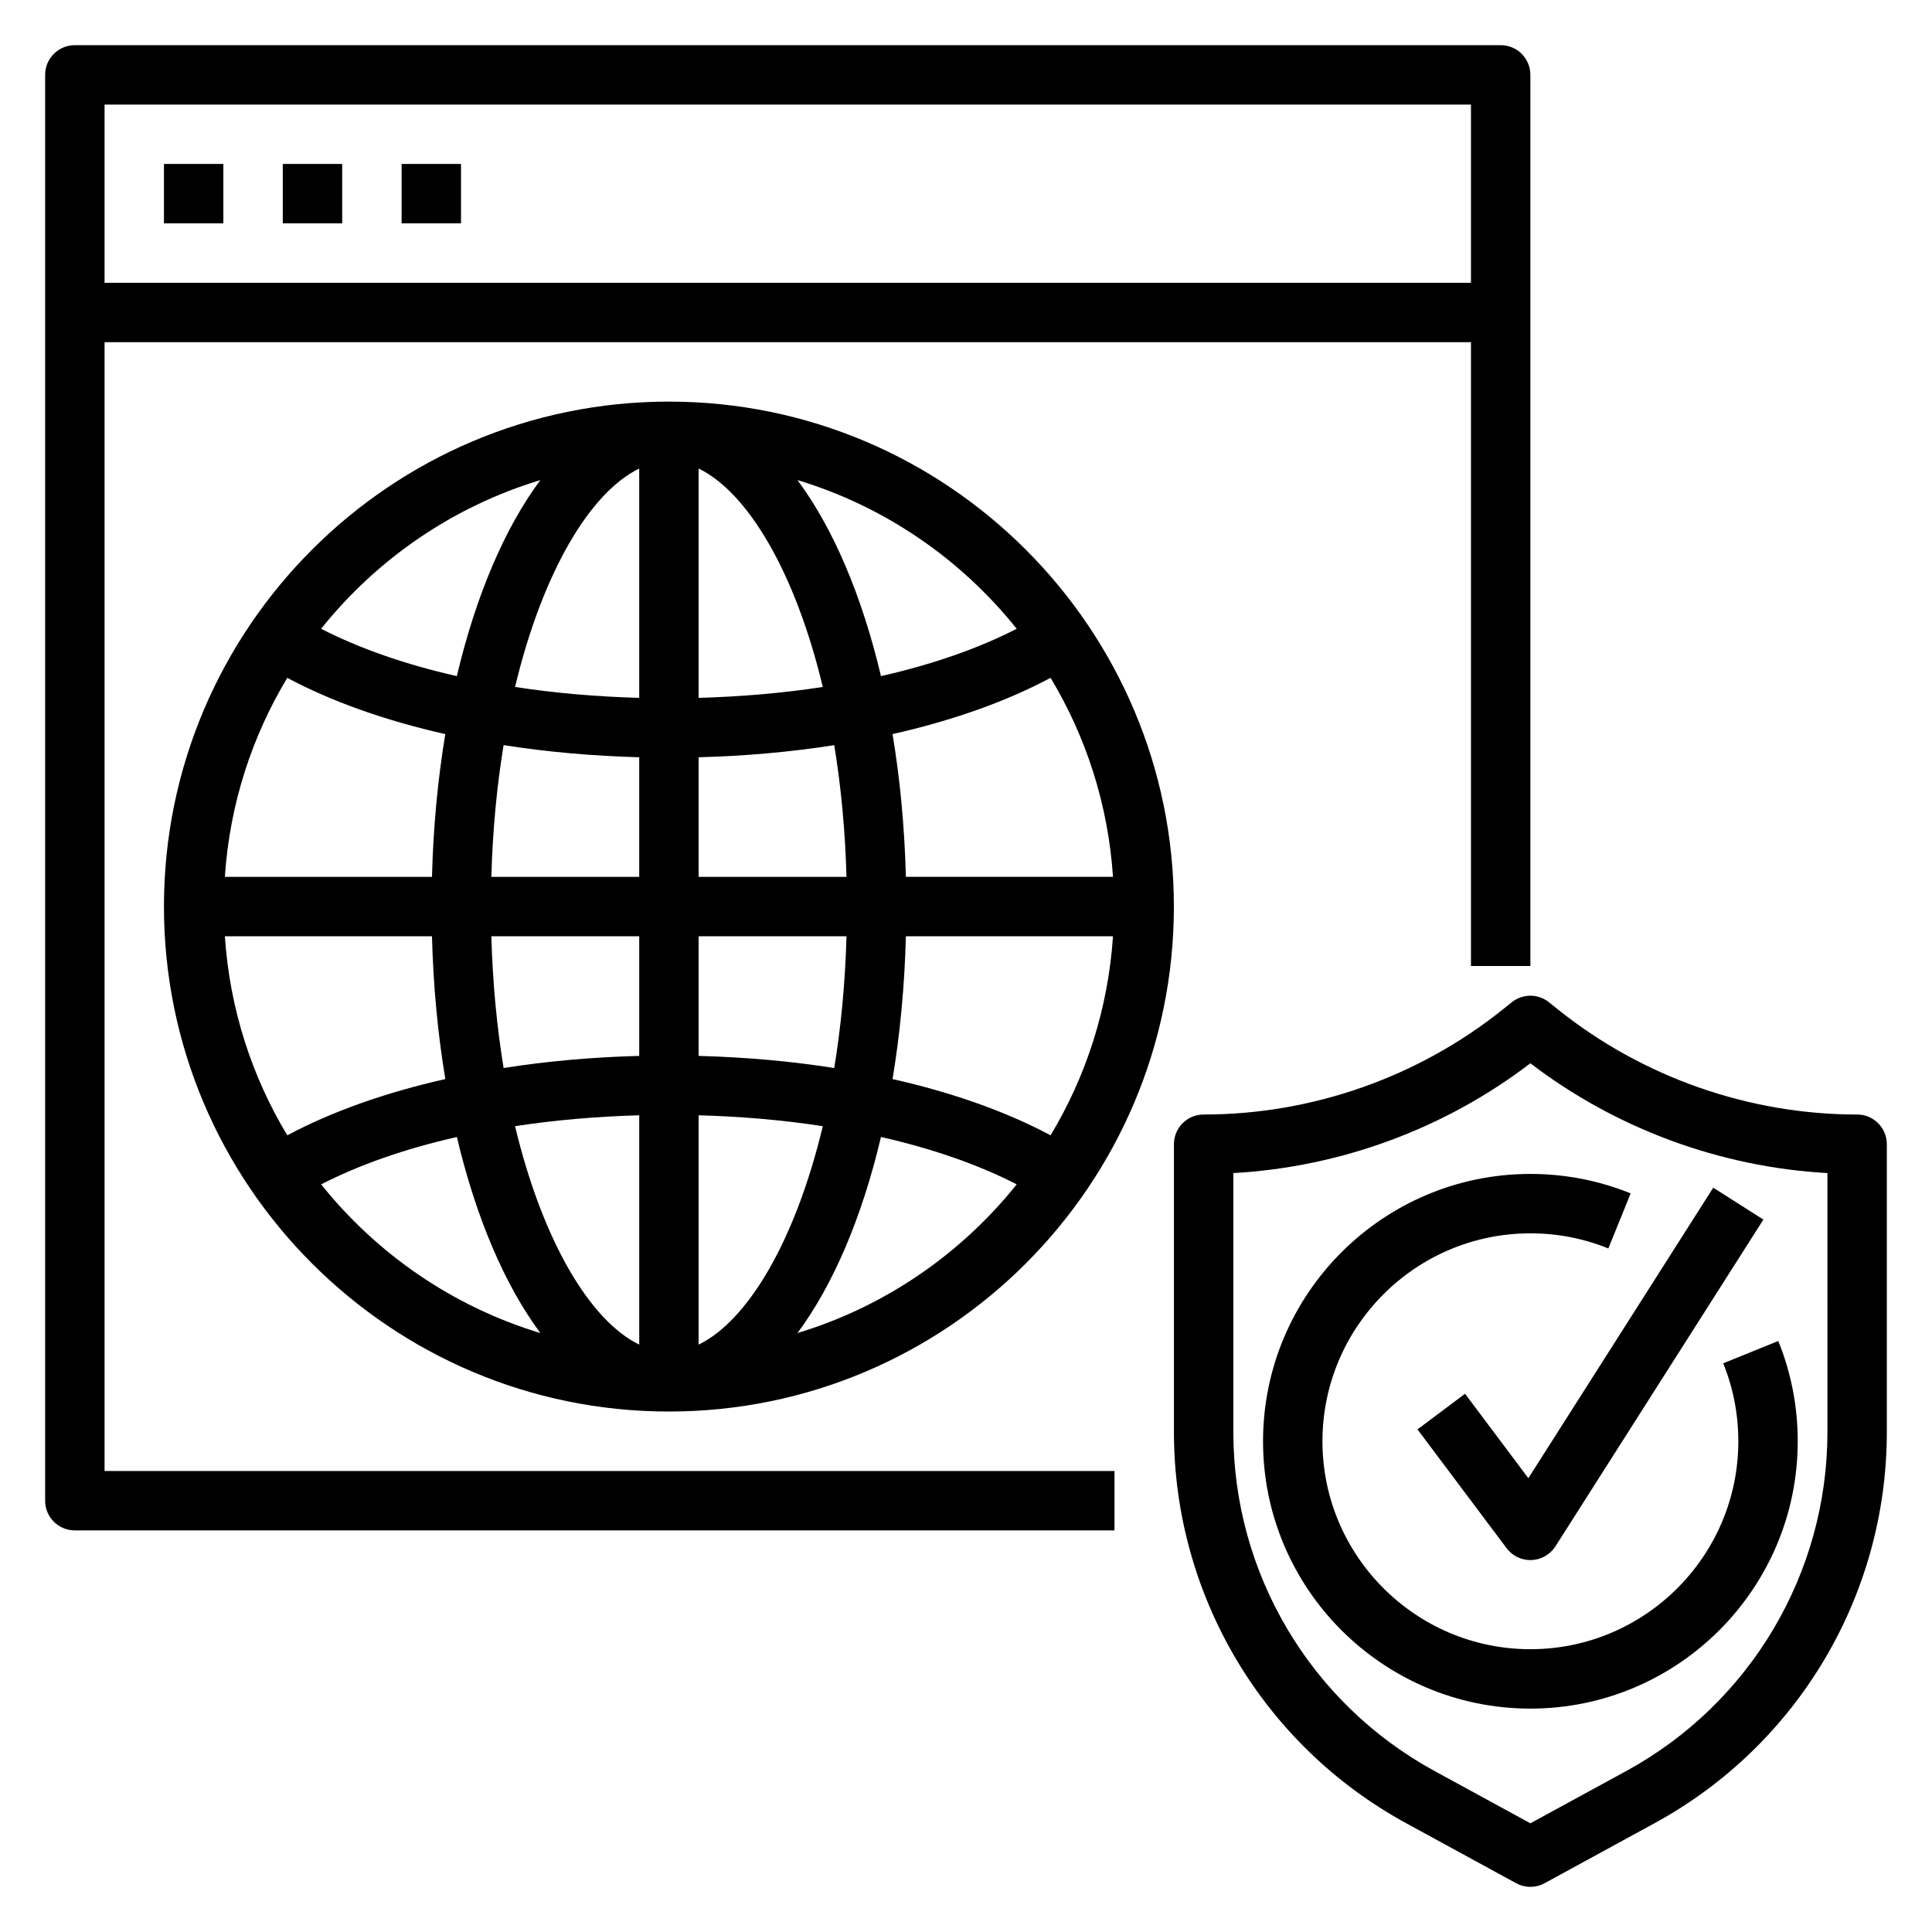
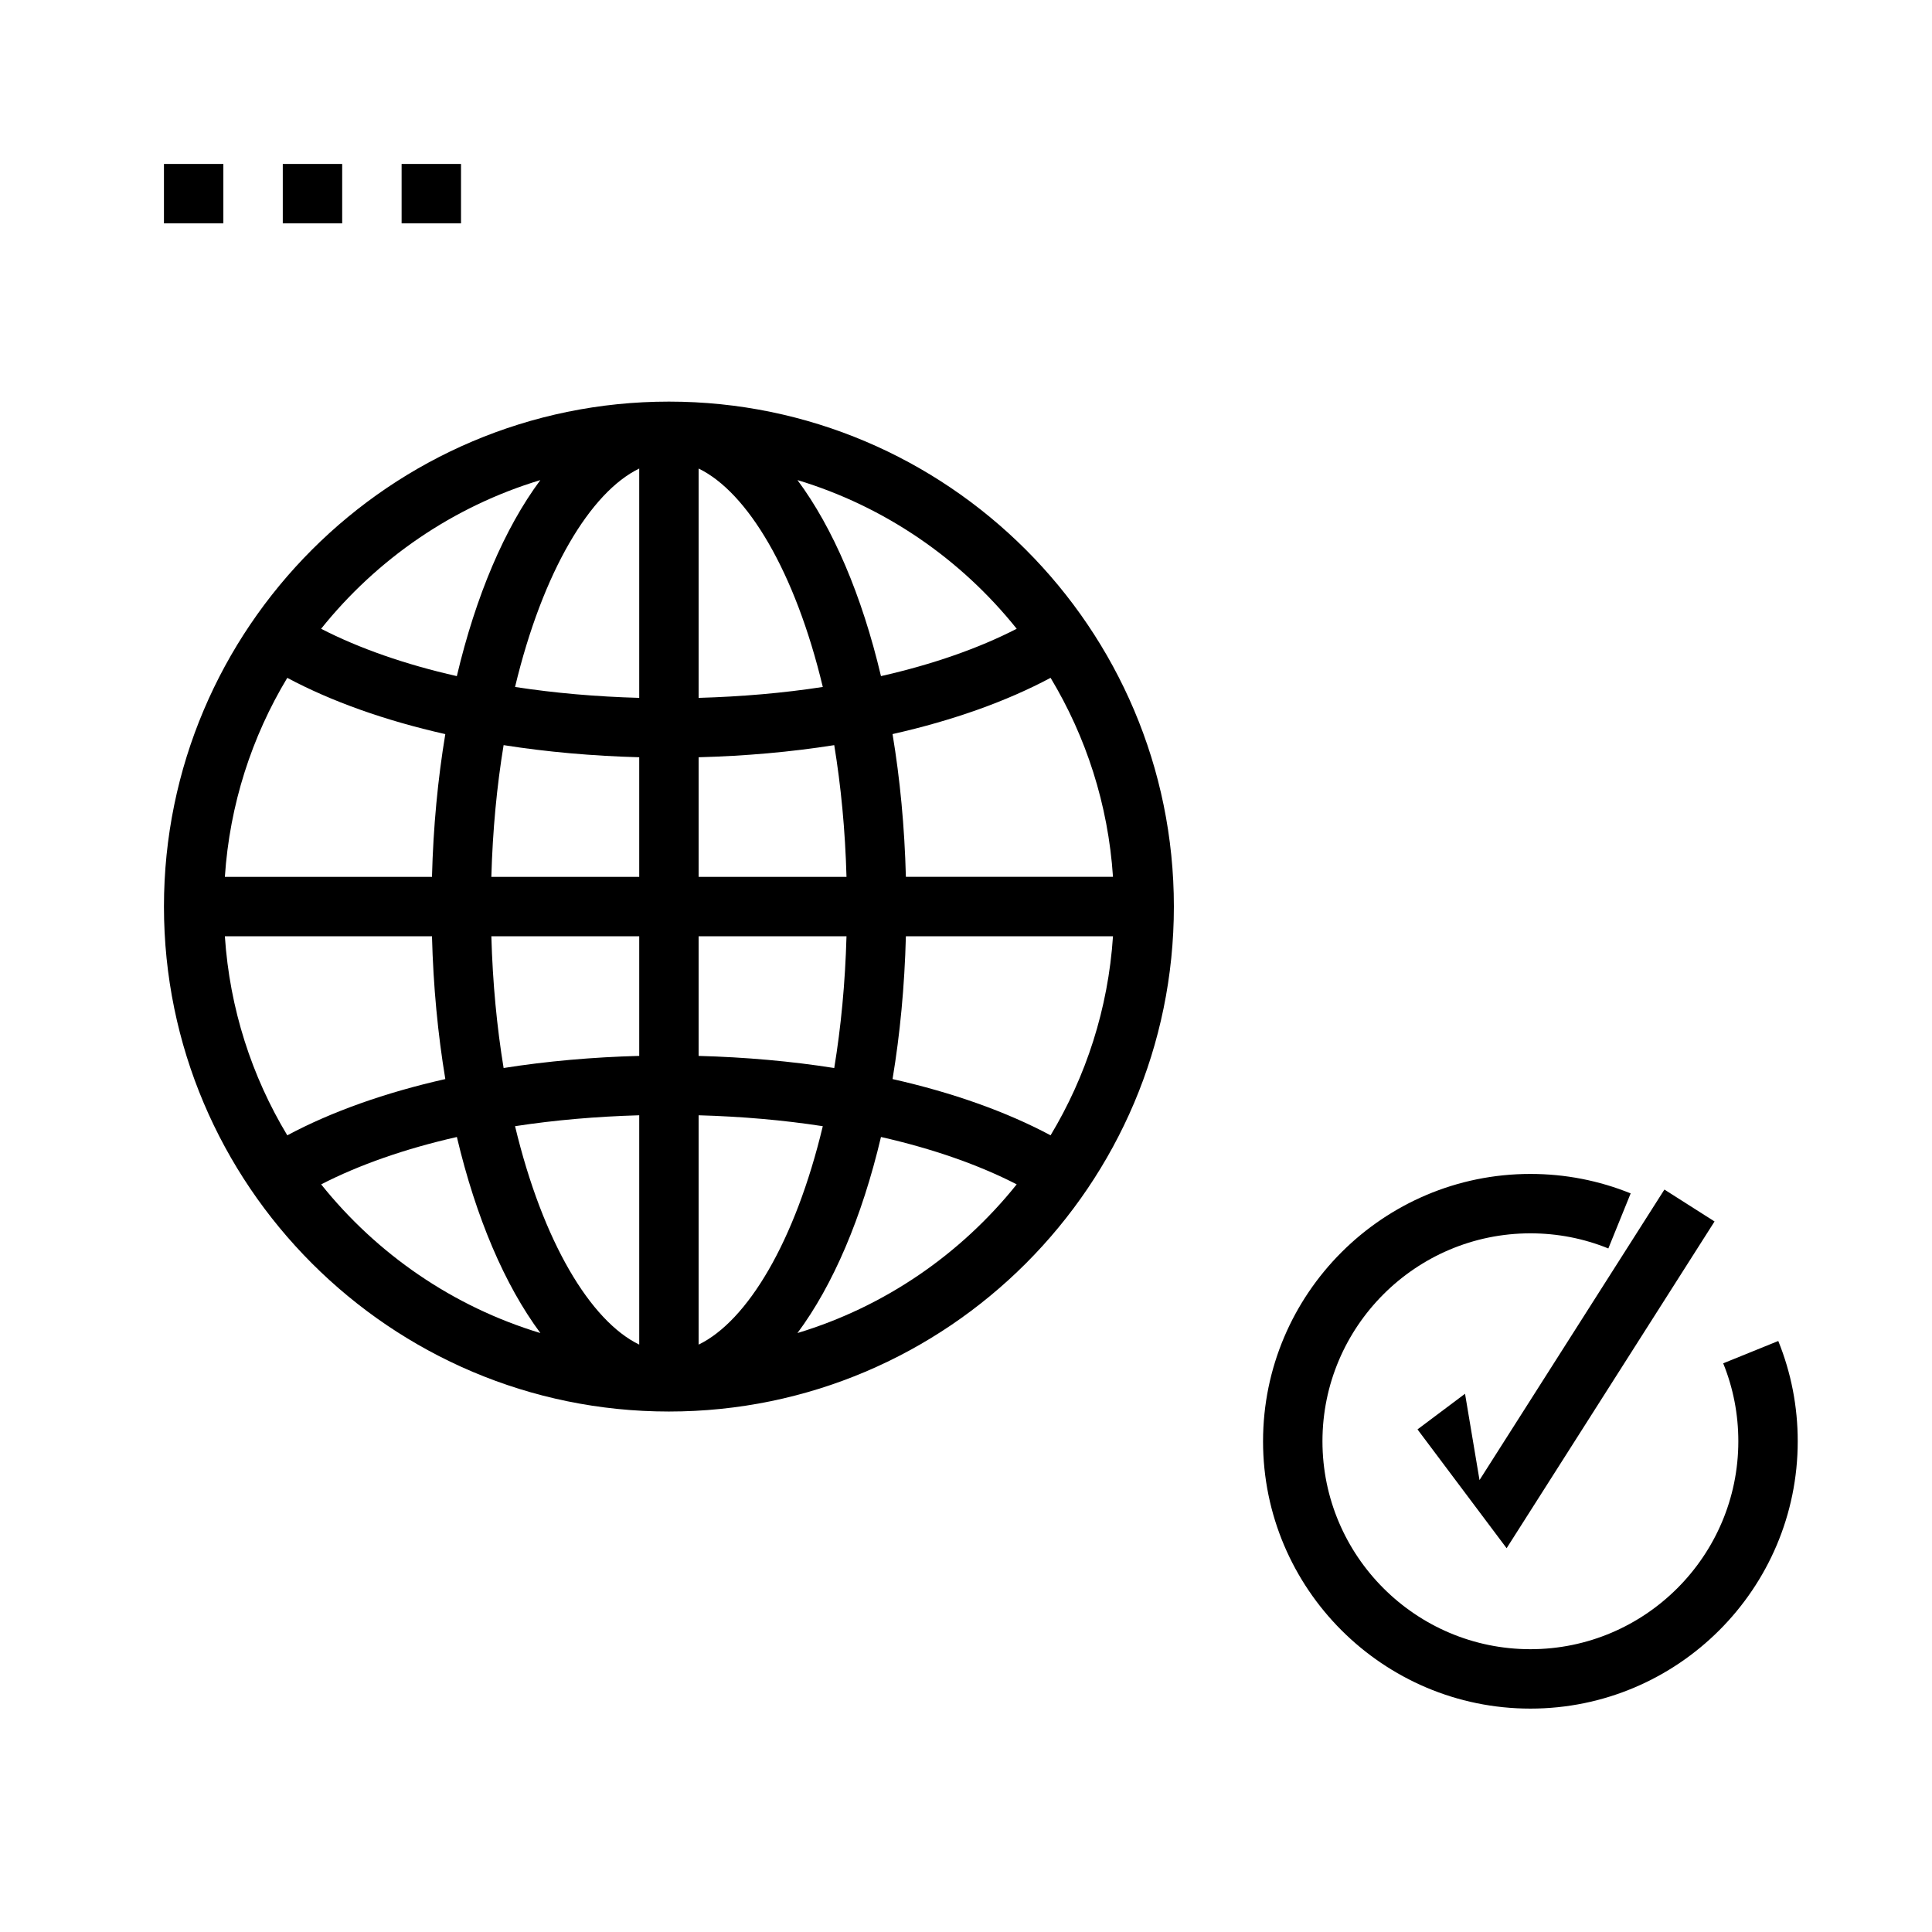
<svg xmlns="http://www.w3.org/2000/svg" fill="#000000" width="800px" height="800px" version="1.1" viewBox="144 144 512 512">
  <g>
-     <path d="m171.71 234.69h362.11v165.31h15.742v-236.16c0-4.344-3.519-7.871-7.871-7.871h-377.86c-4.352 0-7.871 3.527-7.871 7.871v377.86c0 4.352 3.519 7.871 7.871 7.871h275.52v-15.742l-267.64 0.004zm362.11-62.977v47.23h-362.11v-47.23z" />
    <path d="m187.45 187.45h15.742v15.742h-15.742z" />
    <path d="m218.94 187.45h15.742v15.742h-15.742z" />
    <path d="m250.43 187.45h15.742v15.742h-15.742z" />
    <path d="m187.45 384.25c0 73.793 60.031 133.82 133.82 133.82 73.793 0 133.82-60.031 133.82-133.82 0-73.793-60.031-133.82-133.82-133.82-73.793 0-133.82 60.031-133.82 133.82zm125.95-116.08v60.773c-11.367-0.316-22.426-1.273-32.906-2.891 7.348-30.691 20.02-51.637 32.906-57.883zm0 76.512v31.699h-39.188c0.348-12.445 1.473-24.129 3.25-34.914 11.488 1.812 23.562 2.875 35.938 3.215zm-54.922 31.699h-54.887c1.273-19.199 7.141-37.125 16.539-52.742 11.691 6.242 25.922 11.312 41.879 14.91-1.973 11.879-3.188 24.551-3.531 37.832zm0 15.742c0.348 13.281 1.559 25.953 3.535 37.84-15.965 3.598-30.188 8.66-41.879 14.91-9.41-15.625-15.266-33.539-16.543-52.75zm15.734 0h39.188v31.699c-12.375 0.332-24.449 1.395-35.938 3.211-1.77-10.781-2.902-22.465-3.25-34.91zm39.188 47.438v60.773c-12.887-6.242-25.559-27.199-32.906-57.883 10.48-1.613 21.539-2.566 32.906-2.891zm15.742 60.773v-60.773c11.367 0.316 22.426 1.273 32.906 2.891-7.344 30.691-20.02 51.641-32.906 57.883zm0-76.508v-31.703h39.188c-0.348 12.445-1.473 24.129-3.25 34.914-11.484-1.812-23.562-2.875-35.938-3.211zm54.926-31.703h54.883c-1.273 19.207-7.141 37.125-16.539 52.75-11.691-6.25-25.922-11.312-41.879-14.91 1.977-11.883 3.188-24.559 3.535-37.84zm0-15.742c-0.348-13.281-1.559-25.953-3.535-37.84 15.965-3.598 30.188-8.66 41.879-14.91 9.398 15.617 15.266 33.543 16.539 52.742h-54.883zm-15.738 0h-39.188v-31.699c12.375-0.332 24.449-1.395 35.938-3.211 1.77 10.781 2.906 22.465 3.25 34.91zm-39.188-47.438v-60.773c12.887 6.242 25.559 27.199 32.906 57.883-10.477 1.617-21.539 2.566-32.906 2.891zm-41.949-57.711c-9.438 12.699-17.074 30.582-22.129 51.949-13.68-3.094-25.867-7.359-35.969-12.547 14.777-18.461 34.93-32.402 58.098-39.402zm-58.086 186.64c10.094-5.188 22.277-9.453 35.969-12.555 5.055 21.371 12.691 39.25 22.129 51.957-23.18-7.004-43.324-20.945-58.098-39.402zm126.23 39.398c9.438-12.699 17.074-30.582 22.129-51.957 13.68 3.102 25.867 7.359 35.969 12.555-14.777 18.461-34.922 32.402-58.098 39.402zm58.098-186.64c-10.094 5.188-22.285 9.453-35.969 12.547-5.055-21.371-12.691-39.25-22.129-51.949 23.176 7 43.328 20.941 58.098 39.402z" />
-     <path d="m636.16 439.36c-28.68 0-56.805-9.863-79.199-27.773l-2.473-1.984c-2.875-2.305-6.965-2.305-9.84 0l-2.473 1.977c-22.398 17.918-50.523 27.781-79.199 27.781-4.352 0-7.871 3.519-7.871 7.871v76.273c0 43.234 23.578 82.957 61.535 103.66l29.156 15.91c1.172 0.633 2.473 0.957 3.769 0.957 1.301 0 2.598-0.324 3.769-0.961l29.156-15.91c37.961-20.695 61.539-60.418 61.539-103.66v-76.273c0-4.352-3.519-7.871-7.871-7.871zm-7.871 84.145c0 37.473-20.438 71.895-53.324 89.836l-25.398 13.852-25.395-13.855c-32.891-17.938-53.324-52.363-53.324-89.832v-68.629c28.441-1.59 56.031-11.762 78.719-29.094 22.68 17.336 50.27 27.504 78.719 29.094z" />
    <path d="m478.72 525.95c0 39.07 31.781 70.848 70.848 70.848 39.07 0 70.848-31.781 70.848-70.848 0-9.195-1.738-18.137-5.156-26.574l-14.594 5.918c2.66 6.551 4.008 13.504 4.008 20.656 0 30.379-24.727 55.105-55.105 55.105s-55.105-24.727-55.105-55.105c0-30.379 24.727-55.105 55.105-55.105 7.156 0 14.105 1.348 20.656 4.008l5.918-14.594c-8.438-3.414-17.379-5.156-26.574-5.156-39.066 0-70.848 31.781-70.848 70.848z" />
-     <path d="m532.25 513.36-12.598 9.445 23.617 31.488c1.496 1.992 3.824 3.148 6.297 3.148 0.102 0 0.195 0 0.301-0.008 2.582-0.102 4.953-1.465 6.344-3.637l55.105-86.594-13.289-8.453-48.996 76.988z" />
+     <path d="m532.25 513.36-12.598 9.445 23.617 31.488l55.105-86.594-13.289-8.453-48.996 76.988z" />
  </g>
</svg>